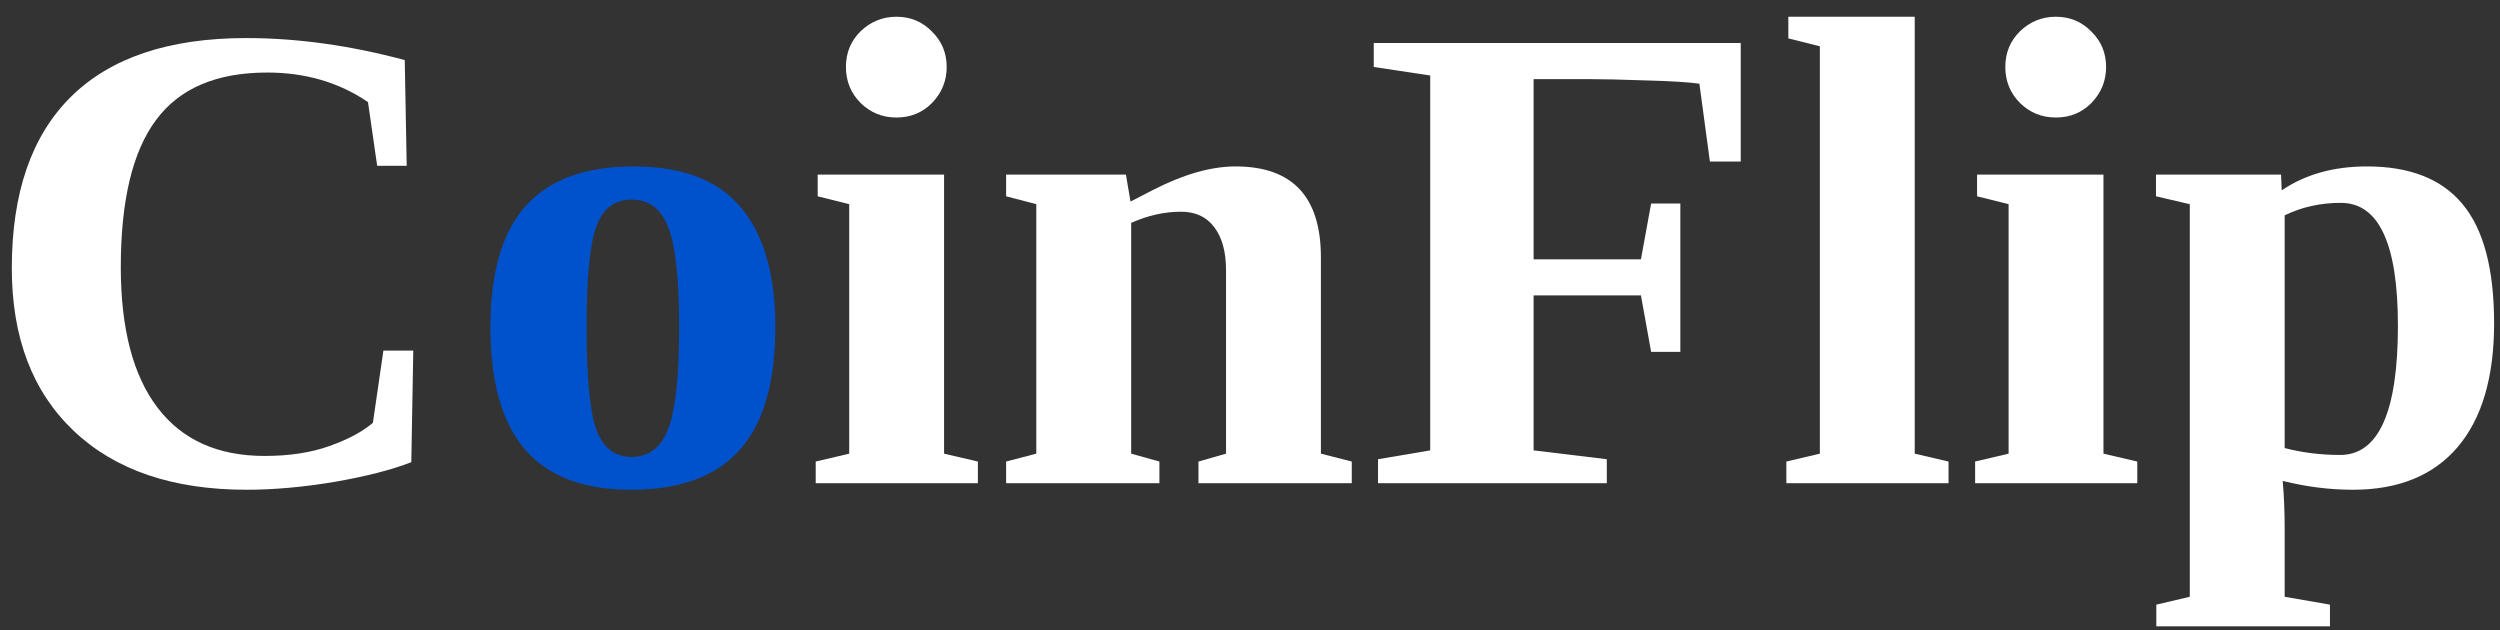
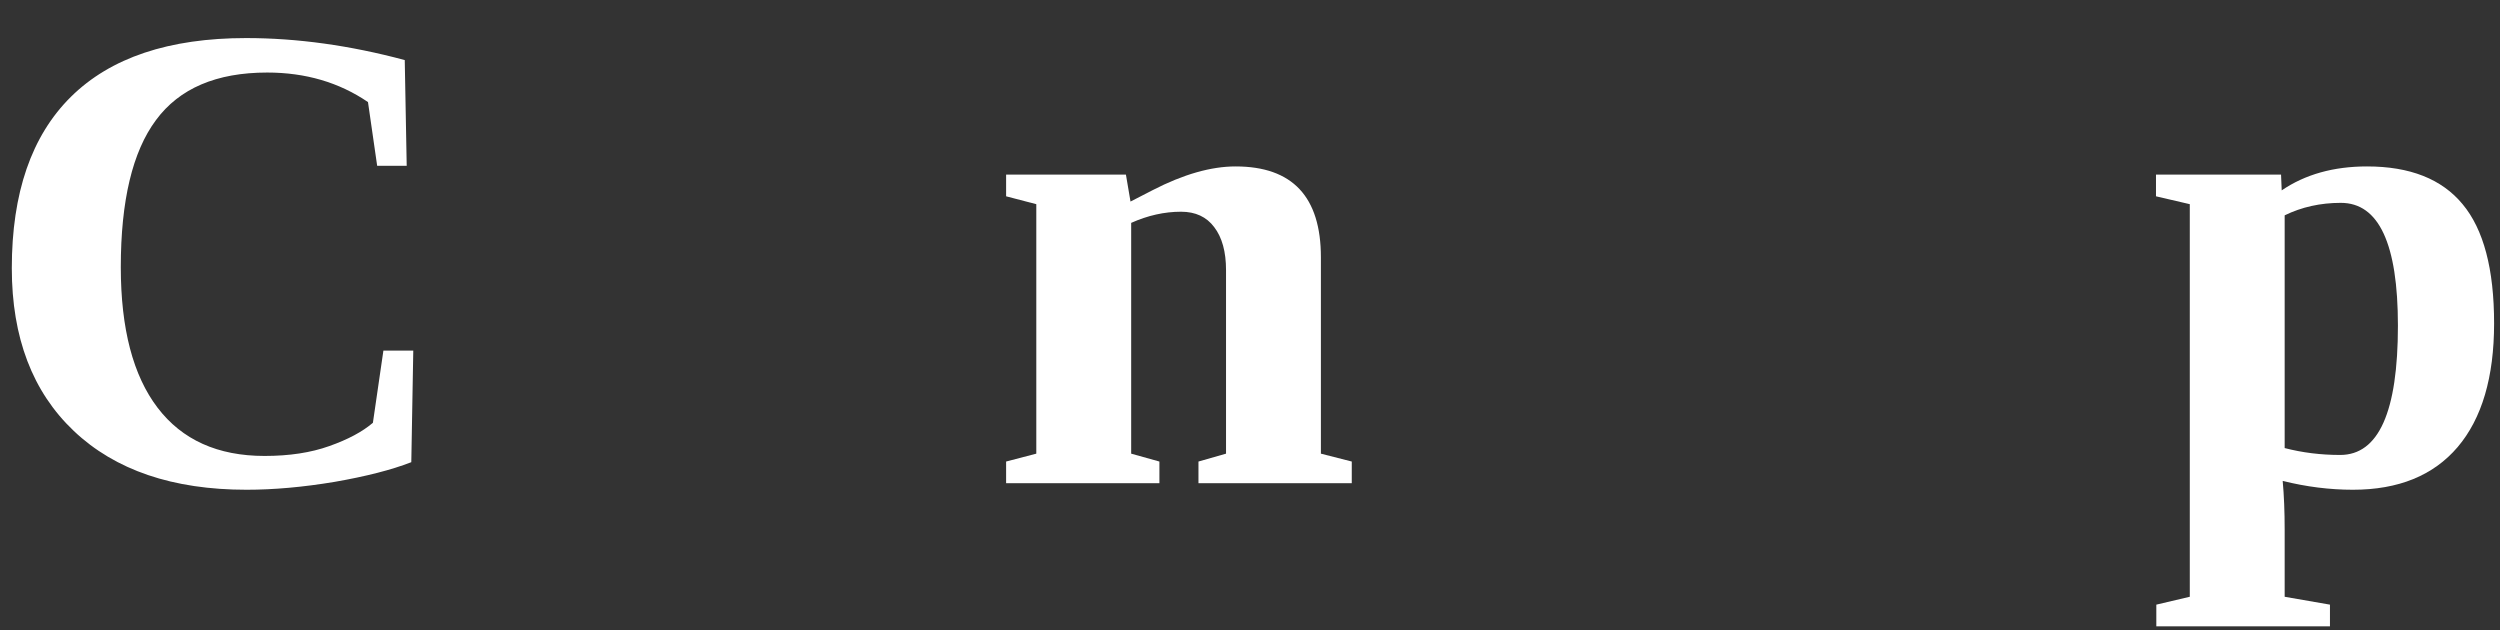
<svg xmlns="http://www.w3.org/2000/svg" width="119" height="30" viewBox="0 0 119 30" fill="none">
  <rect x="0" y="0" width="119" height="30" fill="#333333" stroke="none" />
  <path d="M108.609 9.062C109.724 8.302 111.078 7.922 112.672 7.922C114.714 7.922 116.229 8.521 117.219 9.719C118.219 10.917 118.719 12.807 118.719 15.391C118.719 17.953 118.141 19.917 116.984 21.281C115.828 22.635 114.167 23.312 112 23.312C110.896 23.312 109.781 23.172 108.656 22.891C108.719 23.578 108.75 24.349 108.75 25.203V28.406L110.906 28.781V29.812H102.641V28.781L104.234 28.406V9.719L102.625 9.344V8.312H108.578L108.609 9.062ZM114.141 15.5C114.141 11.604 113.234 9.656 111.422 9.656C110.453 9.656 109.562 9.854 108.75 10.25V21.328C109.594 21.547 110.474 21.656 111.391 21.656C113.224 21.656 114.141 19.604 114.141 15.5Z" fill="white" />
-   <path d="M100.125 21.594L101.734 21.969V23H94.016V21.969L95.609 21.594V9.719L94.109 9.344V8.312H100.125V21.594ZM95.453 3.188C95.453 2.51 95.688 1.943 96.156 1.484C96.635 1.026 97.203 0.797 97.859 0.797C98.526 0.797 99.088 1.031 99.547 1.5C100.016 1.958 100.25 2.521 100.25 3.188C100.25 3.844 100.021 4.411 99.562 4.891C99.104 5.359 98.537 5.594 97.859 5.594C97.193 5.594 96.625 5.365 96.156 4.906C95.688 4.438 95.453 3.865 95.453 3.188Z" fill="white" />
-   <path d="M91.141 21.594L92.75 21.969V23H85.031V21.969L86.625 21.594V2.203L85.125 1.828V0.797H91.141V21.594Z" fill="white" />
-   <path d="M73 14.062V21.438L76.484 21.859V23H65.594V21.859L68.078 21.438V3.594L65.391 3.188V2.047H82.859V7.688H81.391L80.891 3.984C80.38 3.911 79.537 3.859 78.359 3.828C77.182 3.786 76.255 3.766 75.578 3.766H73V12.344H78.109L78.594 9.688H79.984V16.75H78.594L78.109 14.062H73Z" fill="white" />
  <path d="M53.812 9.594L54.875 9.047C56.333 8.297 57.646 7.922 58.812 7.922C61.521 7.922 62.875 9.365 62.875 12.25V21.594L64.344 21.969V23H57.047V21.969L58.359 21.594V12.859C58.359 11.984 58.172 11.302 57.797 10.812C57.432 10.323 56.906 10.078 56.219 10.078C55.427 10.078 54.635 10.255 53.844 10.609V21.594L55.188 21.969V23H47.891V21.969L49.328 21.594V9.719L47.891 9.344V8.312H53.594L53.812 9.594Z" fill="white" />
-   <path d="M44.938 21.594L46.547 21.969V23H38.828V21.969L40.422 21.594V9.719L38.922 9.344V8.312H44.938V21.594ZM40.266 3.188C40.266 2.51 40.5 1.943 40.969 1.484C41.448 1.026 42.016 0.797 42.672 0.797C43.339 0.797 43.901 1.031 44.359 1.5C44.828 1.958 45.062 2.521 45.062 3.188C45.062 3.844 44.833 4.411 44.375 4.891C43.917 5.359 43.349 5.594 42.672 5.594C42.005 5.594 41.438 5.365 40.969 4.906C40.5 4.438 40.266 3.865 40.266 3.188Z" fill="white" />
-   <path d="M36.906 15.578C36.906 18.213 36.339 20.162 35.203 21.422C34.078 22.682 32.354 23.312 30.031 23.312C27.781 23.312 26.104 22.677 25 21.406C23.896 20.125 23.344 18.182 23.344 15.578C23.344 12.984 23.901 11.062 25.016 9.812C26.141 8.552 27.854 7.922 30.156 7.922C32.479 7.922 34.182 8.573 35.266 9.875C36.359 11.167 36.906 13.068 36.906 15.578ZM32.328 15.578C32.328 13.287 32.156 11.703 31.812 10.828C31.479 9.943 30.896 9.5 30.062 9.5C29.26 9.5 28.703 9.922 28.391 10.766C28.078 11.609 27.922 13.213 27.922 15.578C27.922 17.984 28.078 19.615 28.391 20.469C28.713 21.323 29.271 21.75 30.062 21.75C30.885 21.75 31.469 21.302 31.812 20.406C32.156 19.5 32.328 17.891 32.328 15.578Z" fill="#0052cc" />
  <path d="M11.734 23.312C8.224 23.312 5.484 22.38 3.516 20.516C1.547 18.651 0.562 16.068 0.562 12.766C0.562 9.182 1.5 6.464 3.375 4.609C5.26 2.745 8.042 1.812 11.719 1.812C14.146 1.812 16.662 2.161 19.266 2.859L19.359 7.891H17.953L17.516 4.859C16.141 3.922 14.542 3.453 12.719 3.453C10.302 3.453 8.536 4.208 7.422 5.719C6.307 7.219 5.75 9.552 5.75 12.719C5.75 15.646 6.333 17.875 7.5 19.406C8.667 20.938 10.365 21.703 12.594 21.703C13.771 21.703 14.797 21.547 15.672 21.234C16.557 20.922 17.25 20.552 17.75 20.125L18.25 16.688H19.672L19.578 22C18.641 22.365 17.422 22.677 15.922 22.938C14.422 23.188 13.026 23.312 11.734 23.312Z" fill="white" />
</svg>